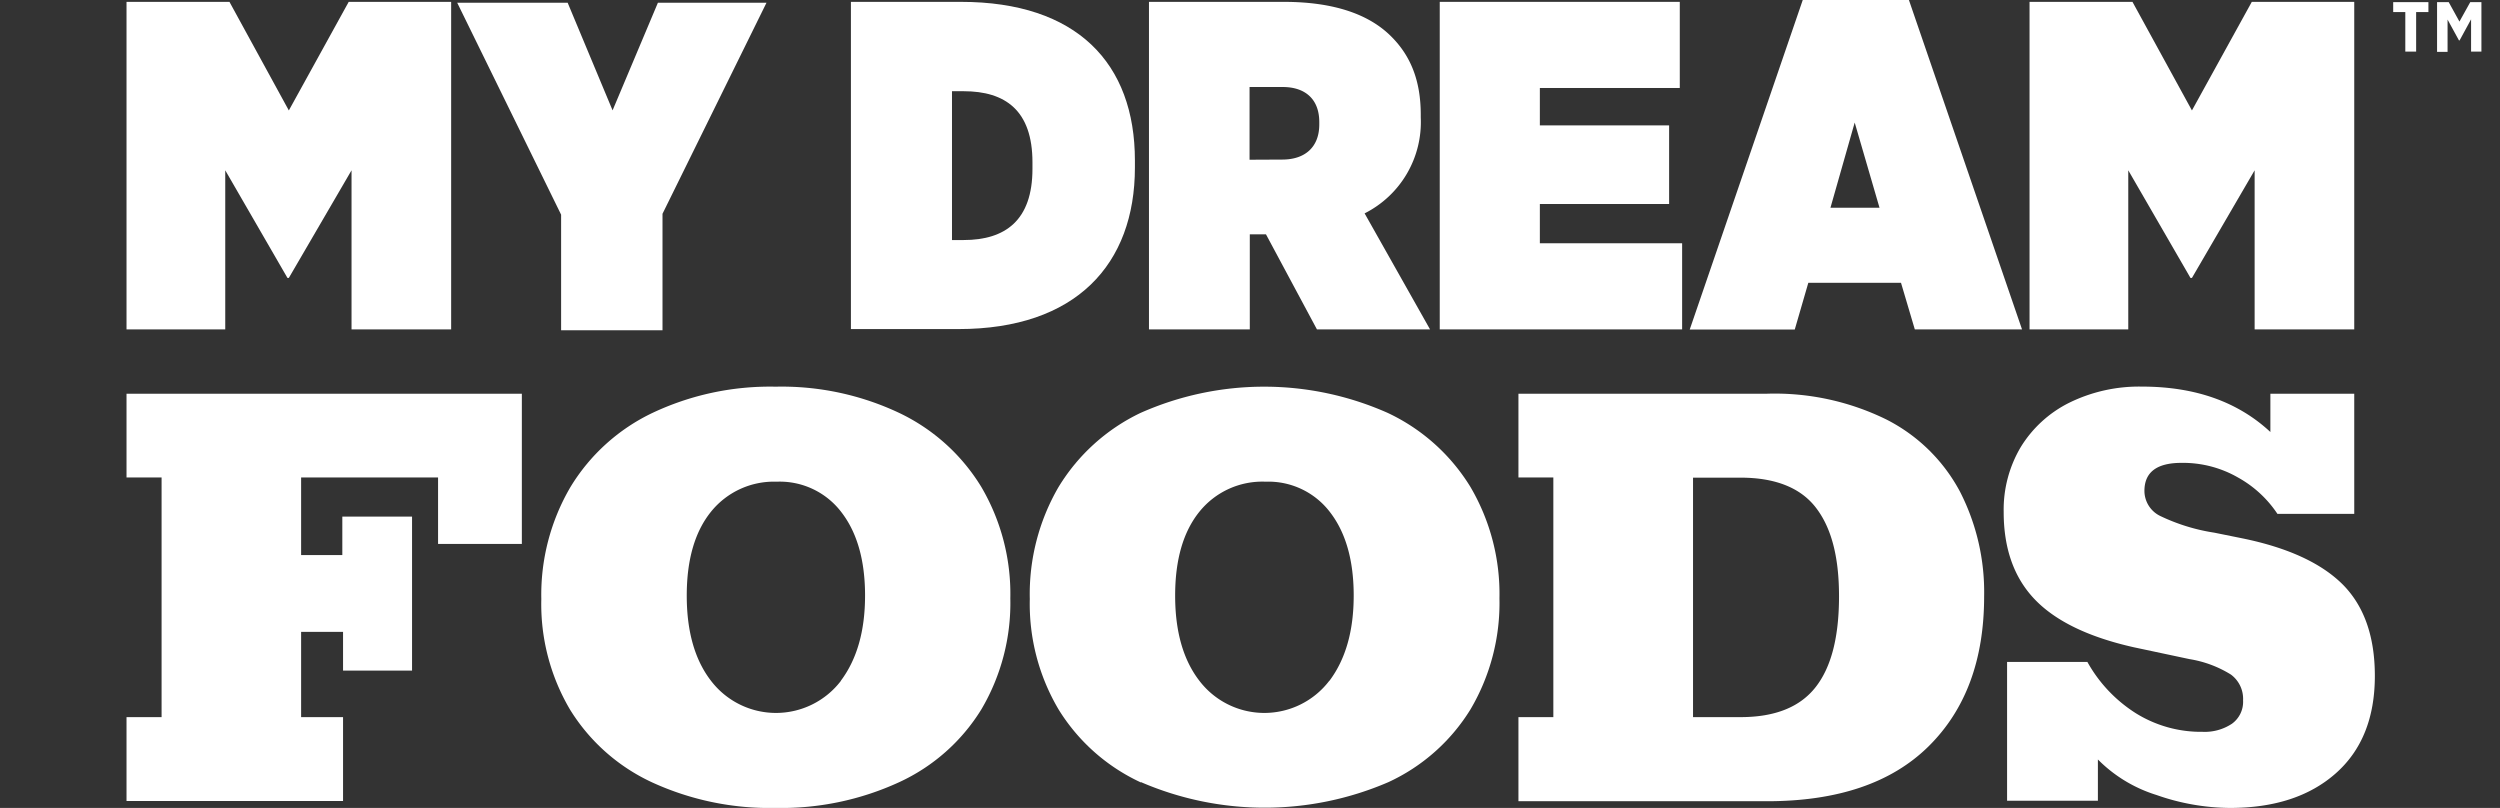
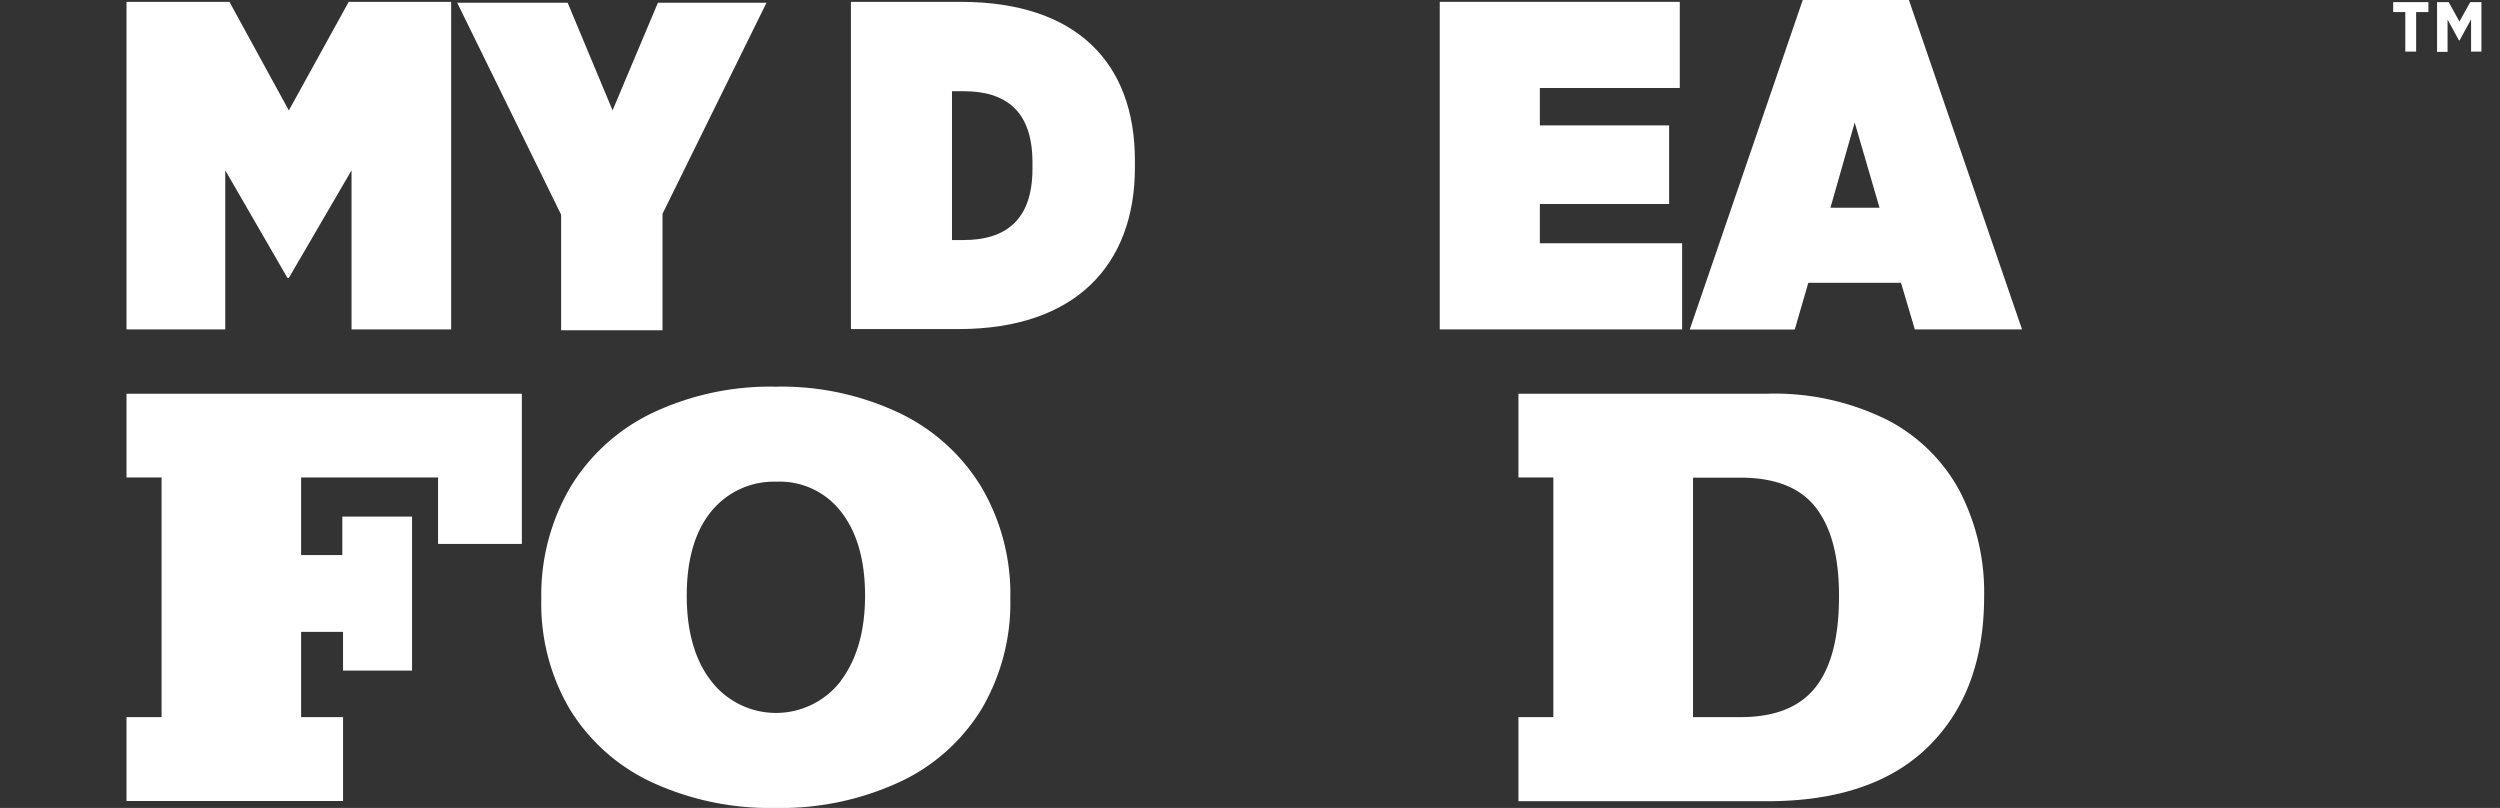
<svg xmlns="http://www.w3.org/2000/svg" id="Layer_1" data-name="Layer 1" viewBox="0 0 309.43 100">
  <rect x="0" y="0" width="309.43" height="100" fill="#333333" stroke="none" />
  <defs>
    <style>.cls-1{fill:#fff;}</style>
  </defs>
  <title>MyDreamFoods_Logo_V1</title>
  <path class="cls-1" d="M15.66,99.14V88.76H20V59.1H15.66V48.73H64.59V67.32H54.22V59.1H37.27v9.6h5.1V63.94H51V83H42.46V78.21H37.27V88.76h5.19V99.14Z" />
  <path class="cls-1" d="M187.94,88.76h4.32V59.1h-4.32V48.73h30.78a31.32,31.32,0,0,1,14.78,3.2,21.16,21.16,0,0,1,9.08,8.9,27.25,27.25,0,0,1,3,13q0,11.76-6.88,18.55t-20,6.79H187.94Zm27.49,0c4.27,0,7.36-1.24,9.3-3.72s2.89-6.22,2.89-11.24-1-8.57-2.89-11-5-3.68-9.3-3.68h-5.88V88.76Z" />
-   <path class="cls-1" d="M290,72.38q3.94,4,3.94,11.28,0,7.78-4.84,12.06T276,100a27.83,27.83,0,0,1-9.08-1.6A17.52,17.52,0,0,1,259.66,94v5.11H248.42V81.93h9.94a17.67,17.67,0,0,0,6,6.35,15.27,15.27,0,0,0,8.26,2.3,6.09,6.09,0,0,0,3.63-1,3.35,3.35,0,0,0,1.38-2.9,3.73,3.73,0,0,0-1.51-3.19A13.9,13.9,0,0,0,271,81.58l-6.91-1.47q-8.38-1.89-12.24-5.92T248,63.34a15.17,15.17,0,0,1,2.11-8,14.74,14.74,0,0,1,6-5.49,19.59,19.59,0,0,1,9-2q9.86,0,15.9,5.62V48.73h10.38V63.6h-9.51A14,14,0,0,0,277,59.1a13.66,13.66,0,0,0-7-1.81q-4.57,0-4.58,3.46a3.46,3.46,0,0,0,1.95,3.11,23.75,23.75,0,0,0,6.7,2.07l3.46.7Q286,68.36,290,72.38Z" />
  <path class="cls-1" d="M15.66.23H28.4l7.35,13.44L43.16.23H55.84V40.77H43.51V21.08L35.75,34.4h-.17l-7.7-13.32V40.77H15.66Z" />
  <path class="cls-1" d="M69.45,26.57,56.59.34H70.26l5.56,13.32L81.43.34H94.87L82,26.46V40.88H69.45Z" />
  <path class="cls-1" d="M105.32.23h13.61c14.36,0,21.54,7.59,21.54,19.63v.87c0,12-7.3,20-21.83,20H105.32Zm12.51,11.06V29.71h1.44c5.16,0,8.52-2.44,8.52-8.81v-.81c0-6.42-3.36-8.8-8.52-8.8Z" />
-   <path class="cls-1" d="M142.21.23h16.68c6.25,0,10.59,1.56,13.31,4.29,2.38,2.37,3.65,5.44,3.65,9.67v.34a12.65,12.65,0,0,1-6.95,11.88L177,40.77H163L156.69,29h-2V40.77H142.21Zm16.5,19.52c2.78,0,4.58-1.51,4.58-4.35v-.29c0-2.89-1.8-4.34-4.52-4.34h-4.11v9Z" />
  <path class="cls-1" d="M178.2.23h29.71V10.89H190.59v4.63h16v9.73h-16v4.86H208.2V40.77h-30Z" />
  <path class="cls-1" d="M223.13,0h13.14l14,40.77H237L235.29,35H223.82l-1.68,5.79h-13Zm9.5,25.71-3.07-10.54-3,10.54Z" />
-   <path class="cls-1" d="M251.2.23h12.74l7.36,13.44L278.71.23h12.68V40.77H279.06V21.08L271.3,34.4h-.18l-7.7-13.32V40.77H251.2Z" />
  <path class="cls-1" d="M297.71,1.49h-1.5V.26h4.36V1.49h-1.52v4.9h-1.34ZM301.64.26h1.44l1.33,2.41L305.75.26h1.38V6.39h-1.28v-4L304.43,5h-.08l-1.41-2.58v4h-1.3Z" />
  <path class="cls-1" d="M80.72,96.84a23.56,23.56,0,0,1-10.16-9A25.65,25.65,0,0,1,67,74.15a26.35,26.35,0,0,1,3.59-13.84,23.89,23.89,0,0,1,10.16-9.2A34.07,34.07,0,0,1,96,47.86a34.06,34.06,0,0,1,15.3,3.25,23.93,23.93,0,0,1,10.16,9.16,26.12,26.12,0,0,1,3.59,13.79,25.88,25.88,0,0,1-3.59,13.75,23.46,23.46,0,0,1-10.16,9A34.88,34.88,0,0,1,96,100,34.89,34.89,0,0,1,80.72,96.84Zm23.35-12.58q3-4,3-10.54t-2.94-10.34a9.58,9.58,0,0,0-8-3.76A10,10,0,0,0,88,63.34q-3,3.72-3,10.38t3,10.54a10.12,10.12,0,0,0,16.09,0Z" />
-   <path class="cls-1" d="M141.2,96.84a23.62,23.62,0,0,1-10.16-9,25.65,25.65,0,0,1-3.58-13.7A26.35,26.35,0,0,1,131,60.31a23.94,23.94,0,0,1,10.16-9.2,37.66,37.66,0,0,1,30.61,0A23.93,23.93,0,0,1,182,60.27a26.12,26.12,0,0,1,3.59,13.79A25.88,25.88,0,0,1,182,87.81a23.46,23.46,0,0,1-10.16,9,38.64,38.64,0,0,1-30.61,0Zm23.35-12.58q3-4,3-10.54t-2.94-10.34a9.58,9.58,0,0,0-7.95-3.76,10,10,0,0,0-8.21,3.72q-3,3.72-3,10.38t3,10.54a10.11,10.11,0,0,0,16.08,0Z" />
</svg>